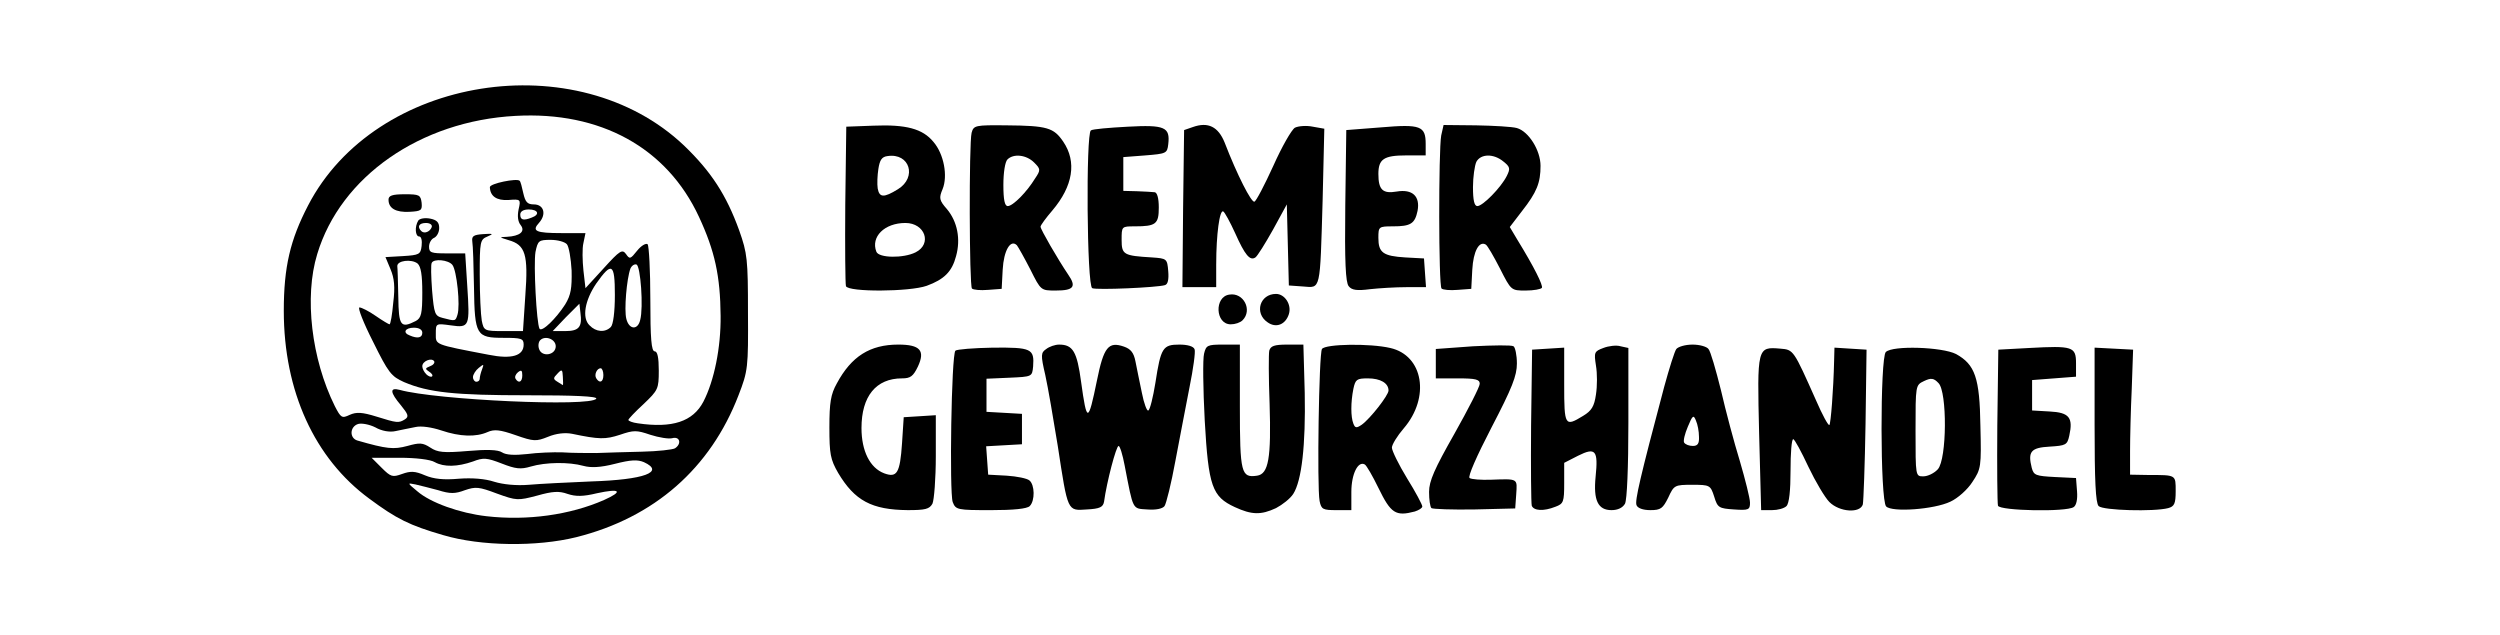
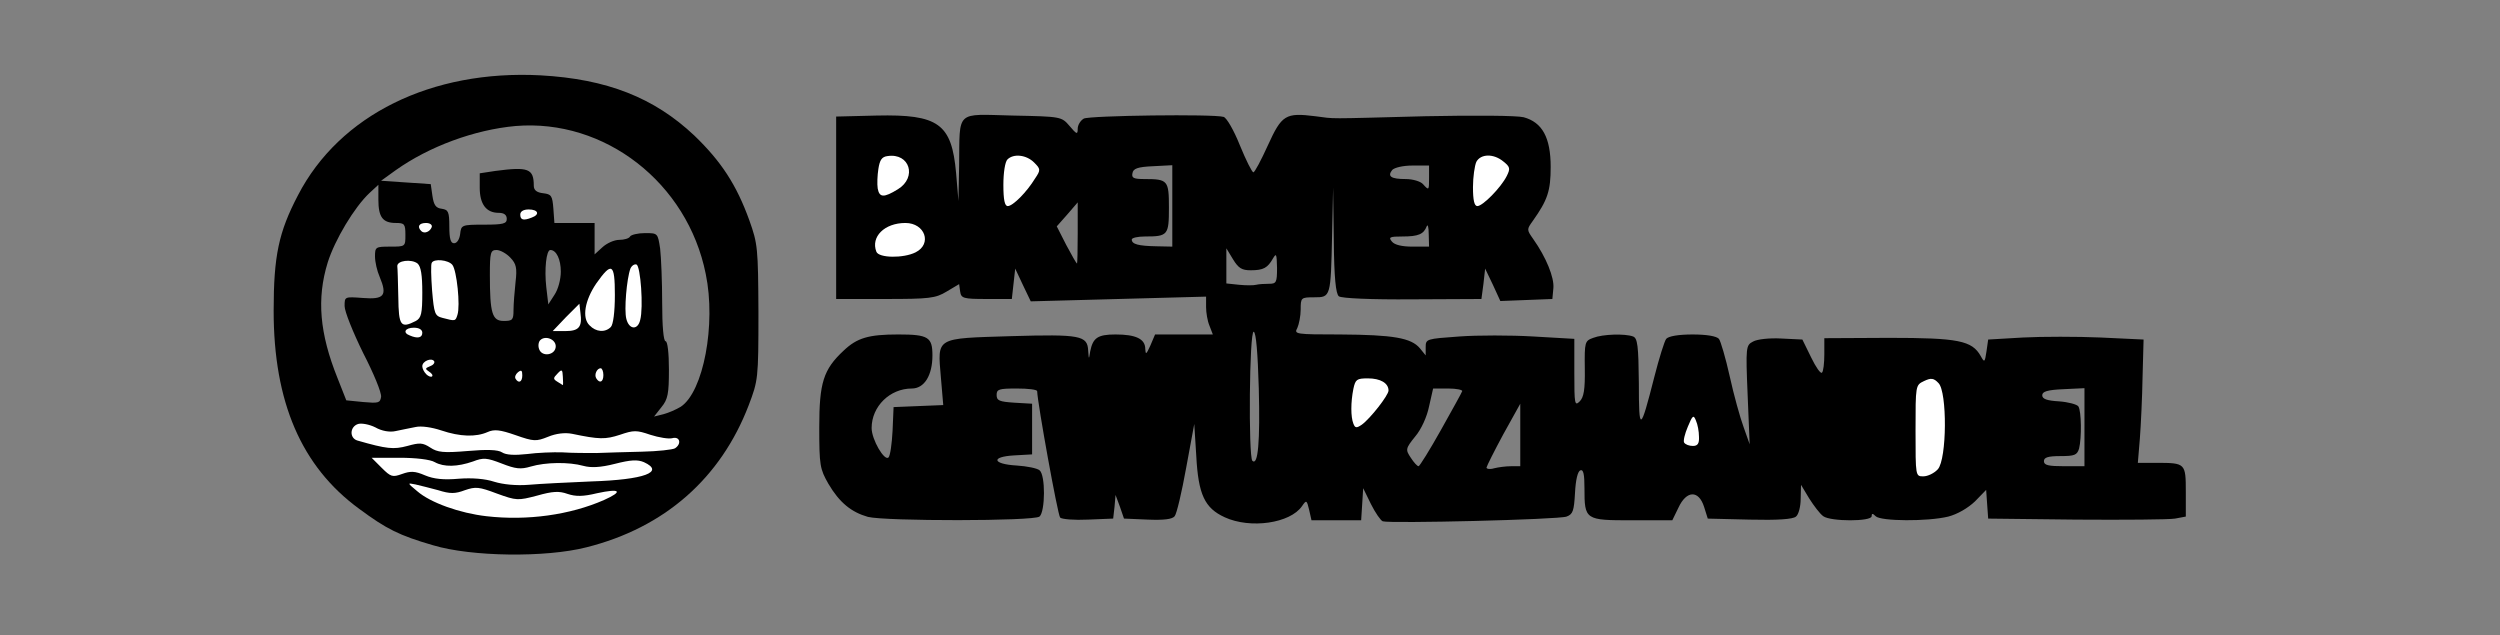
<svg xmlns="http://www.w3.org/2000/svg" version="1.0" width="370px" height="94px" viewBox="0 0 370 94" preserveAspectRatio="xMidYMid meet">
  <rect x="0" y="0" width="370" height="94" fill="#808080" stroke="none" />
  <g fill="#000000">
    <path d="M64.10 80.70 c-5 -1.45 -6.90 -2.40 -10.95 -5.40 -8.55 -6.25 -12.65 -15.80 -12.65 -29.30 0 -8.15 0.75 -11.65 3.60 -17.10 6.15 -11.90 19.80 -18.60 35.90 -17.75 9.85 0.55 16.80 3.30 22.75 8.90 4 3.85 6.25 7.30 8.15 12.55 1.25 3.50 1.30 4.10 1.35 13.65 0 9.85 -0.05 10.05 -1.45 13.75 -4.15 10.80 -12.45 18.10 -24 21 -6.05 1.55 -17.05 1.40 -22.70 -0.30z m36.65 -20.50 c3.35 -2.20 5.25 -12.20 3.70 -19.65 -2.70 -13.50 -14.95 -23 -28.15 -21.90 -6.05 0.55 -12.75 3 -17.75 6.55 l-2.15 1.55 3.65 0.25 3.70 0.25 0.25 1.75 c0.20 1.35 0.50 1.80 1.40 1.90 0.95 0.15 1.10 0.45 1.10 2.65 0 1.80 0.20 2.45 0.70 2.45 0.45 0 0.80 -0.60 0.90 -1.35 0.15 -1.35 0.20 -1.40 3.55 -1.40 2.85 0 3.35 -0.15 3.35 -0.85 0 -0.60 -0.40 -0.90 -1.20 -0.90 -1.85 0 -2.80 -1.30 -2.80 -3.70 l0 -2.15 2.30 -0.35 c4.90 -0.65 5.70 -0.35 5.70 2.20 0 0.65 0.45 1 1.40 1.10 1.20 0.15 1.35 0.35 1.50 2.30 l0.15 2.10 3 0 2.95 0 0 2.35 0 2.30 1.15 -1.05 c0.65 -0.60 1.75 -1.10 2.50 -1.10 0.70 0 1.45 -0.20 1.60 -0.50 0.15 -0.25 1.15 -0.50 2.20 -0.50 1.90 0 1.90 0 2.25 2.30 0.15 1.30 0.30 4.90 0.30 8 0 3.45 0.20 5.70 0.50 5.70 0.30 0 0.50 1.75 0.50 4.20 0 3.55 -0.15 4.40 -1.10 5.55 l-1.10 1.40 1.40 -0.35 c0.75 -0.20 1.90 -0.70 2.55 -1.10z m-47 -7.95 c-1.50 -3.05 -2.75 -6.15 -2.75 -6.95 0 -1.40 0 -1.40 2.70 -1.20 3.15 0.25 3.65 -0.35 2.50 -3.10 -0.40 -0.90 -0.70 -2.25 -0.70 -3.05 0 -1.40 0.10 -1.45 2.25 -1.45 2.25 0 2.25 0 2.25 -1.75 0 -1.60 -0.15 -1.75 -1.40 -1.75 -1.95 0 -2.60 -0.85 -2.60 -3.45 l0 -2.20 -1.30 1.20 c-2.25 2.10 -5.15 6.95 -6.20 10.30 -1.65 5.35 -1.20 10.50 1.45 17.10 l1.30 3.30 2.50 0.25 c2.25 0.20 2.50 0.15 2.65 -0.75 0.10 -0.60 -1.10 -3.50 -2.65 -6.50z m22.25 -6.35 c0 -0.90 0.15 -2.75 0.30 -4.15 0.25 -2.10 0.10 -2.70 -0.75 -3.60 -0.60 -0.65 -1.55 -1.15 -2.05 -1.15 -0.90 0 -1 0.35 -1 3.70 0 5.70 0.35 6.80 2.05 6.80 1.30 0 1.45 -0.15 1.45 -1.60z m13.50 -0.80 c0 -1.05 -0.10 -1.20 -0.50 -0.60 -0.65 1 -0.65 2.65 0 2.25 0.30 -0.15 0.50 -0.90 0.50 -1.65z m-28.65 -2.95 c-0.10 -0.80 -0.20 -0.25 -0.20 1.10 0 1.40 0.10 2 0.20 1.40 0.10 -0.65 0.10 -1.75 0 -2.50z m5 -0.25 c-0.10 -0.65 -0.20 -0.15 -0.20 1.10 0 1.25 0.10 1.75 0.20 1.15 0.10 -0.65 0.10 -1.65 0 -2.25z m17.15 -1.70 c0 -1.80 -0.65 -3.20 -1.55 -3.20 -0.60 0 -0.90 2.85 -0.60 5.50 l0.30 2.55 0.90 -1.40 c0.55 -0.80 0.95 -2.30 0.95 -3.45z" />
    <path d="M181.25 76.55 c-2.95 -1.35 -3.90 -3.35 -4.20 -9.05 l-0.30 -4.75 -1.20 6.50 c-0.65 3.60 -1.40 6.80 -1.70 7.15 -0.35 0.45 -1.60 0.60 -4 0.50 l-3.50 -0.15 -0.60 -1.75 -0.65 -1.75 -0.15 1.75 -0.20 1.75 -3.70 0.15 c-2.05 0.10 -3.90 -0.05 -4.15 -0.30 -0.35 -0.35 -3.35 -16.95 -3.40 -18.70 0 -0.25 -1.35 -0.40 -3 -0.40 -2.65 0 -3 0.10 -3 0.95 0 0.85 0.40 1 2.65 1.15 l2.60 0.15 0 3.75 0 3.75 -2.65 0.15 c-3.55 0.20 -3.20 1.30 0.40 1.50 1.50 0.10 3 0.40 3.35 0.70 0.90 0.70 0.85 6.10 0 6.85 -0.85 0.70 -22.80 0.70 -25.40 0.05 -2.45 -0.70 -4.20 -2.10 -5.85 -4.90 -1.25 -2.20 -1.35 -2.70 -1.35 -8.35 0 -6.60 0.60 -8.55 3.60 -11.35 2 -1.90 3.70 -2.40 8.10 -2.40 4.45 0 5.05 0.40 5.05 3.10 0 2.95 -1.20 4.90 -3.05 4.90 -3.25 0 -5.95 2.65 -5.95 5.85 0 1.70 1.90 4.95 2.50 4.35 0.25 -0.25 0.50 -2 0.60 -3.95 l0.15 -3.50 3.65 -0.15 3.70 -0.15 -0.35 -4.10 c-0.50 -6 -0.90 -5.75 10.40 -6.10 10.25 -0.30 11.30 -0.10 11.40 2.15 0.10 1.35 0.10 1.35 0.30 0.10 0.40 -2 1.10 -2.50 3.75 -2.50 3 0 4.40 0.65 4.40 2.15 0.05 0.90 0.15 0.80 0.75 -0.50 l0.70 -1.65 4.25 0 4.30 0 -0.50 -1.30 c-0.30 -0.70 -0.50 -1.95 -0.50 -2.75 l0 -1.55 -12.95 0.35 -13 0.35 -1.15 -2.40 -1.15 -2.45 -0.25 2.25 -0.25 2.25 -3.75 0 c-3.45 0 -3.75 -0.10 -3.90 -1.10 l-0.15 -1.10 -1.85 1.10 c-1.65 1 -2.55 1.10 -9.10 1.10 l-7.25 0 0 -13.50 0 -13.50 6 -0.15 c9.15 -0.20 11.10 1.20 11.75 8.50 l0.35 4.15 0.10 -5.25 c0.10 -8.30 -0.60 -7.60 7.90 -7.40 7.20 0.15 7.25 0.15 8.45 1.55 1.05 1.25 1.20 1.30 1.20 0.40 0 -0.55 0.40 -1.20 0.90 -1.50 0.90 -0.45 19.20 -0.70 20.70 -0.25 0.45 0.15 1.50 1.95 2.40 4.20 0.90 2.20 1.80 4 2 4 0.20 0 1.15 -1.80 2.15 -4 2.05 -4.50 2.60 -4.85 7 -4.30 3.15 0.40 1.05 0.40 16.35 0 7.30 -0.15 13.50 -0.10 14.50 0.15 2.75 0.75 4 3 4 7.35 0 3.55 -0.45 4.90 -2.65 8 -0.90 1.25 -0.90 1.30 0.05 2.65 1.95 2.75 3.15 5.75 3 7.30 l-0.15 1.60 -3.85 0.15 -3.85 0.15 -1.10 -2.40 -1.15 -2.40 -0.25 2.25 -0.30 2.25 -10.25 0.05 c-6 0.05 -10.50 -0.15 -10.85 -0.45 -0.45 -0.35 -0.70 -2.75 -0.75 -8.30 l-0.10 -7.80 -0.15 7 c-0.20 9.25 -0.20 9.25 -2.65 9.25 -1.95 0 -2 0.05 -2 1.80 0 0.95 -0.25 2.20 -0.50 2.75 -0.50 0.90 -0.30 0.95 6.35 0.95 7.85 0.05 10.50 0.50 11.80 2.05 l0.85 1.05 0 -1.20 c0 -1.25 0.10 -1.25 4.95 -1.60 2.70 -0.20 7.65 -0.20 11 0 l6.05 0.35 0 5.05 c0 4.60 0.05 4.95 0.80 4.20 0.60 -0.60 0.80 -1.75 0.75 -4.85 -0.05 -3.95 0 -4.10 1.25 -4.55 1.40 -0.55 4.70 -0.65 5.90 -0.20 0.65 0.25 0.80 1.35 0.85 6.90 0 7.35 0.20 7.30 2.30 -0.95 0.70 -2.75 1.50 -5.30 1.75 -5.60 0.35 -0.40 1.80 -0.65 3.90 -0.65 2.10 0 3.55 0.25 3.90 0.65 0.25 0.30 1 2.85 1.60 5.55 0.60 2.75 1.55 6.15 2.05 7.50 l0.90 2.55 -0.30 -7.30 c-0.30 -7.15 -0.25 -7.35 0.80 -7.90 0.60 -0.35 2.45 -0.55 4.20 -0.45 l3.10 0.15 1.30 2.65 c0.70 1.45 1.40 2.45 1.60 2.25 0.20 -0.15 0.35 -1.40 0.35 -2.70 l0 -2.40 9.55 -0.05 c10.30 0 12.30 0.40 13.60 2.70 0.55 1 0.60 0.95 0.85 -0.70 l0.25 -1.75 5.15 -0.30 c2.85 -0.15 8.05 -0.15 11.50 0 l6.35 0.30 -0.15 5.50 c-0.05 3.05 -0.25 7.15 -0.40 9.15 l-0.30 3.60 2.75 0 c4.30 0 4.35 0.05 4.35 4.30 l0 3.65 -1.60 0.30 c-0.90 0.15 -7.50 0.20 -14.65 0.15 l-13 -0.15 -0.15 -2.10 -0.15 -2.15 -1.65 1.70 c-1.05 1 -2.60 1.90 -3.95 2.25 -3.05 0.75 -10 0.70 -10.75 -0.05 -0.45 -0.45 -0.60 -0.45 -0.60 0 0 0.80 -6.05 0.80 -7.15 0 -0.50 -0.35 -1.40 -1.55 -2.10 -2.65 l-1.20 -2 -0.05 2.05 c0 1.15 -0.30 2.35 -0.70 2.65 -0.45 0.40 -2.75 0.55 -6.85 0.45 l-6.20 -0.15 -0.55 -1.75 c-0.80 -2.50 -2.60 -2.45 -3.80 0.15 l-0.90 1.85 -6 0 c-6.90 0 -7 -0.05 -7 -4.75 0 -2.05 -0.15 -2.80 -0.60 -2.65 -0.40 0.15 -0.70 1.40 -0.80 3.35 -0.15 2.65 -0.30 3.15 -1.25 3.50 -1.15 0.45 -26.15 1.05 -27.20 0.70 -0.30 -0.10 -1.10 -1.25 -1.75 -2.55 l-1.15 -2.35 -0.15 2.40 -0.15 2.35 -3.70 0 -3.65 0 -0.35 -1.55 c-0.35 -1.45 -0.40 -1.50 -1.05 -0.55 -1.75 2.55 -7.65 3.40 -11.45 1.65z m42.40 -7.55 l1.35 0 0 -4.60 0 -4.65 -2.50 4.50 c-1.35 2.50 -2.45 4.70 -2.50 4.95 0 0.20 0.50 0.30 1.15 0.10 0.60 -0.15 1.70 -0.30 2.50 -0.30z m-10.40 -5.35 c1.65 -2.95 3.10 -5.55 3.15 -5.75 0.10 -0.20 -0.85 -0.40 -2.05 -0.40 l-2.25 0 -0.60 2.65 c-0.30 1.50 -1.15 3.40 -2.05 4.45 -1.45 1.80 -1.45 1.95 -0.65 3.15 0.45 0.70 0.95 1.25 1.15 1.25 0.15 0 1.65 -2.40 3.30 -5.35z m95.25 -0.40 l0 -5.80 -3.10 0.15 c-2.40 0.10 -3.15 0.35 -3.15 0.90 0 0.55 0.70 0.80 2.50 0.90 1.35 0.10 2.65 0.45 2.85 0.75 0.45 0.70 0.50 4.65 0.10 6.25 -0.30 0.95 -0.65 1.10 -2.75 1.10 -1.85 0 -2.45 0.20 -2.45 0.75 0 0.60 0.65 0.75 3 0.75 l3 0 0 -5.75z m-122.20 -5.75 c-0.15 -5.25 -0.40 -8.30 -0.75 -8.40 -0.65 -0.20 -0.80 18.50 -0.20 19.10 0.85 0.80 1.15 -2.90 0.95 -10.70z m100.10 7.05 c0.25 -2.85 -0.20 -6.05 -0.90 -6.05 -0.30 0 -0.50 2.10 -0.50 4.85 0 3.65 0.15 4.70 0.55 4.30 0.35 -0.35 0.70 -1.70 0.85 -3.10z m-98.60 -22.55 c1.10 0 1.20 -0.20 1.20 -2.35 -0.05 -2.05 -0.10 -2.25 -0.60 -1.40 -0.80 1.40 -1.40 1.75 -3.30 1.75 -1.30 0 -1.80 -0.30 -2.60 -1.60 l-1 -1.65 0 2.60 0 2.60 1.90 0.20 c1 0.10 2.15 0.10 2.50 0 0.40 -0.10 1.25 -0.15 1.90 -0.15z m-28.30 -7.50 l0 -4.55 -1.55 1.80 -1.55 1.75 1.40 2.75 c0.80 1.50 1.50 2.75 1.60 2.75 0.05 0 0.10 -2.05 0.10 -4.50z m-25.65 1.45 c1 -0.40 1.20 -0.60 0.70 -0.95 -0.75 -0.45 -3.05 0.35 -3.05 1.10 0 0.55 0.65 0.50 2.35 -0.15z m39.65 -5.45 l0 -6.05 -2.85 0.15 c-2.30 0.10 -2.95 0.35 -3.05 1.05 -0.15 0.70 0.20 0.85 1.80 0.85 3.45 0 3.60 0.20 3.60 4.25 0 4.05 -0.15 4.25 -3.55 4.25 -1.05 0 -1.95 0.20 -1.95 0.45 0 0.70 1 0.95 3.65 1 l2.35 0.05 0 -6z m37.95 4.15 c0 -1.05 -0.15 -1.55 -0.30 -1.15 -0.45 1.15 -1.20 1.50 -3.60 1.50 -1.85 0 -2.10 0.10 -1.55 0.75 0.40 0.50 1.50 0.75 3.05 0.75 l2.45 0 -0.05 -1.85z m0.05 -8.40 l0 -1.75 -2.45 0 c-1.40 0 -2.65 0.30 -3 0.65 -0.75 0.95 -0.20 1.35 2 1.35 1.05 0 2.20 0.35 2.55 0.75 0.90 1 0.90 0.95 0.90 -1z m-60.20 -1.15 c-0.45 -0.40 -1.30 0.50 -1.30 1.30 0.05 0.75 0.10 0.75 0.75 -0.10 0.40 -0.55 0.65 -1.05 0.55 -1.20z m69.50 0.05 c-0.20 -0.20 -0.55 -0.05 -0.80 0.35 -0.80 1.25 -0.55 1.75 0.35 0.85 0.45 -0.45 0.65 -1 0.45 -1.20z" />
  </g>
  <g fill="#ffffff">
-     <path d="M0 47 l0 -47 185 0 185 0 0 47 0 47 -185 0 -185 0 0 -47z m85.30 32.50 c11.55 -2.90 19.85 -10.20 24 -21 1.40 -3.60 1.45 -4.10 1.40 -12.25 0 -7.90 -0.10 -8.75 -1.30 -12.15 -1.90 -5.25 -4.15 -8.70 -8.15 -12.55 -15.85 -15.05 -45.70 -10.35 -55.65 8.85 -2.65 5.10 -3.60 9.10 -3.60 15.60 0 11.90 4.55 21.85 12.65 27.80 4.05 3 5.95 3.95 10.95 5.40 5.55 1.65 13.85 1.75 19.70 0.30z m103.55 -4.30 c0.95 -0.50 2.10 -1.40 2.55 -2.10 1.25 -1.95 1.85 -7.20 1.70 -14.95 l-0.20 -7.15 -2.40 0 c-1.90 0 -2.45 0.20 -2.65 0.90 -0.10 0.45 -0.10 4 0.05 7.85 0.25 8.05 -0.15 10.40 -1.85 10.65 -2.35 0.35 -2.55 -0.35 -2.55 -10.20 l0 -9.20 -2.50 0 c-2.30 0 -2.50 0.10 -2.80 1.35 -0.20 0.75 -0.15 5.20 0.10 9.90 0.55 9.75 1.10 11.25 4.45 12.80 2.50 1.15 3.85 1.20 6.10 0.15z m20.55 0.50 c0.60 -0.20 1.10 -0.50 1.10 -0.75 0 -0.25 -1 -2.15 -2.25 -4.15 -1.25 -2.05 -2.25 -4.10 -2.25 -4.55 0 -0.45 0.80 -1.75 1.75 -2.85 3.95 -4.60 2.90 -10.80 -2 -11.90 -3 -0.70 -9.60 -0.60 -10.10 0.15 -0.45 0.70 -0.75 20.40 -0.35 22.50 0.25 1.25 0.50 1.35 2.50 1.35 l2.20 0 0 -2.70 c0 -2.65 1 -4.65 2 -4.05 0.25 0.15 1.15 1.70 2 3.45 1.85 3.80 2.55 4.25 5.40 3.50z m-71.40 -1.15 c0.25 -0.55 0.50 -3.70 0.50 -7.05 l0 -6.05 -2.35 0.15 -2.40 0.15 -0.25 3.85 c-0.30 4.45 -0.75 5.15 -2.65 4.45 -2.10 -0.80 -3.35 -3.30 -3.35 -6.70 0 -4.70 2.15 -7.35 6 -7.35 1.25 0 1.65 -0.30 2.35 -1.75 1.10 -2.35 0.35 -3.25 -2.90 -3.25 -4.20 0 -6.95 1.75 -9.10 5.75 -0.90 1.60 -1.10 2.85 -1.10 6.50 0 3.95 0.15 4.75 1.30 6.75 2.45 4.10 4.95 5.45 10.30 5.50 2.60 0 3.20 -0.15 3.65 -0.95z m14.40 0.35 c0.80 -0.80 0.75 -3.15 -0.05 -3.80 -0.35 -0.30 -1.85 -0.60 -3.35 -0.70 l-2.75 -0.15 -0.15 -2.10 -0.15 -2.10 2.65 -0.15 2.65 -0.15 0 -2.25 0 -2.25 -2.60 -0.15 -2.65 -0.15 0 -2.45 0 -2.45 3.40 -0.15 c3.35 -0.15 3.35 -0.15 3.50 -1.65 0.20 -2.65 -0.25 -2.85 -5.95 -2.80 -2.85 0.05 -5.35 0.25 -5.55 0.45 -0.60 0.60 -0.90 21 -0.40 22.40 0.45 1.15 0.65 1.20 5.65 1.20 3.35 0 5.35 -0.20 5.75 -0.60z m11 -0.65 c0.40 -2.95 1.80 -8.25 2.15 -8.25 0.20 0 0.60 1.30 0.90 2.90 1.30 6.70 1.10 6.35 3.35 6.50 1.25 0.10 2.25 -0.10 2.55 -0.50 0.25 -0.35 1 -3.35 1.60 -6.65 0.65 -3.30 1.55 -8.25 2.10 -10.95 0.55 -2.70 0.90 -5.25 0.75 -5.60 -0.15 -0.45 -1.05 -0.70 -2.25 -0.70 -2.45 0 -2.75 0.45 -3.55 5.65 -0.35 2.15 -0.80 4 -1.05 4.10 -0.20 0.15 -0.65 -1.05 -0.95 -2.60 -0.35 -1.60 -0.75 -3.70 -0.95 -4.65 -0.25 -1.30 -0.70 -1.85 -1.70 -2.20 -2.30 -0.80 -3 0.05 -4 5 -1.30 6.35 -1.50 6.35 -2.35 0.20 -0.60 -4.45 -1.20 -5.50 -3.25 -5.50 -0.60 0 -1.45 0.30 -1.90 0.65 -0.80 0.55 -0.85 0.85 -0.15 3.85 0.40 1.80 1.20 6.50 1.85 10.50 1.50 9.80 1.40 9.60 4.30 9.40 1.95 -0.10 2.40 -0.35 2.55 -1.15z m61 -1.10 c0.15 -2.35 0.35 -2.30 -3.75 -2.15 -1.45 0.05 -2.85 -0.05 -3.15 -0.25 -0.30 -0.20 1.05 -3.25 3.25 -7.50 3.05 -5.85 3.75 -7.65 3.75 -9.45 0 -1.25 -0.25 -2.40 -0.50 -2.55 -0.30 -0.20 -3 -0.15 -6 0 l-5.50 0.40 0 2.15 0 2.20 3.25 0 c2.65 0 3.25 0.15 3.25 0.80 0 0.45 -1.70 3.75 -3.75 7.40 -2.95 5.20 -3.75 7 -3.75 8.60 0 1.15 0.15 2.20 0.35 2.40 0.20 0.15 3.05 0.25 6.35 0.20 l6.05 -0.15 0.15 -2.10z m5.80 1.85 c1.20 -0.45 1.30 -0.70 1.30 -3.50 l0 -3 2.05 -1.05 c2.60 -1.30 3 -0.80 2.60 3.10 -0.35 3.50 0.35 4.95 2.35 4.95 0.95 0 1.65 -0.35 2 -0.95 0.30 -0.60 0.50 -5.35 0.50 -12 l0 -11.05 -1.15 -0.25 c-0.60 -0.20 -1.80 -0.05 -2.55 0.25 -1.35 0.50 -1.40 0.65 -1.10 2.60 0.20 1.15 0.20 3.05 0 4.30 -0.25 1.75 -0.65 2.40 -1.90 3.15 -2.70 1.65 -2.80 1.50 -2.80 -4.60 l0 -5.50 -2.35 0.15 -2.40 0.15 -0.15 11.25 c-0.05 6.15 0 11.50 0.10 11.85 0.30 0.75 1.75 0.85 3.50 0.15z m16.70 -1.35 c0.85 -1.85 0.95 -1.90 3.55 -1.90 2.60 0 2.70 0.05 3.25 1.75 0.50 1.65 0.70 1.75 2.95 1.90 2.15 0.15 2.35 0.05 2.35 -1 0 -0.65 -0.70 -3.40 -1.50 -6.15 -0.85 -2.75 -2.10 -7.45 -2.80 -10.50 -0.75 -3 -1.55 -5.80 -1.85 -6.10 -0.25 -0.35 -1.30 -0.65 -2.35 -0.65 -1.05 0 -2.10 0.30 -2.40 0.65 -0.25 0.30 -1.05 2.85 -1.80 5.60 -3.60 13.55 -4.35 16.85 -4.10 17.50 0.15 0.45 0.95 0.75 2.05 0.75 1.55 0 1.85 -0.25 2.65 -1.85z m17.50 1.25 c0.40 -0.40 0.60 -2.30 0.60 -5.25 0 -2.55 0.15 -4.65 0.40 -4.65 0.20 0 1.20 1.85 2.25 4.10 1.05 2.20 2.45 4.55 3.10 5.20 1.50 1.50 4.55 1.70 4.95 0.35 0.10 -0.50 0.30 -5.85 0.40 -11.90 l0.15 -11 -2.40 -0.15 -2.35 -0.15 -0.05 1.90 c-0.10 4.45 -0.50 9.35 -0.70 9.55 -0.15 0.15 -1.05 -1.50 -2 -3.70 -3.30 -7.40 -3.30 -7.45 -5.25 -7.60 -3.45 -0.30 -3.45 -0.20 -3.15 12.55 l0.30 11.35 1.60 0 c0.85 0 1.80 -0.25 2.15 -0.60z m24.25 -0.65 c1.10 -0.50 2.55 -1.80 3.25 -2.90 1.30 -1.95 1.35 -2.25 1.20 -8.30 -0.10 -7.15 -0.80 -9.10 -3.60 -10.65 -2.05 -1.05 -9.40 -1.30 -10.40 -0.30 -0.85 0.85 -0.85 21.95 0.05 22.85 0.85 0.90 7.10 0.45 9.50 -0.70z m18.25 0.80 c0.40 -0.25 0.60 -1.15 0.50 -2.35 l-0.15 -1.95 -3.10 -0.15 c-2.85 -0.15 -3.15 -0.25 -3.45 -1.35 -0.60 -2.40 -0.15 -3 2.65 -3.15 2.40 -0.15 2.60 -0.25 2.90 -1.60 0.60 -2.70 0 -3.45 -2.90 -3.60 l-2.60 -0.15 0 -2.25 0 -2.25 3.25 -0.25 3.25 -0.25 0 -2 c0 -2.45 -0.50 -2.60 -6.90 -2.25 l-4.60 0.25 -0.15 11.25 c-0.05 6.15 0 11.50 0.10 11.85 0.30 0.75 10.10 0.95 11.20 0.20z m14 0.15 c0.90 -0.25 1.10 -0.65 1.10 -2.50 0 -2.45 0.10 -2.40 -4 -2.40 l-2.75 -0.05 0 -3.50 c0 -1.90 0.10 -6.10 0.25 -9.25 l0.20 -5.75 -2.85 -0.15 -2.85 -0.15 0 11.45 c0 8.20 0.15 11.55 0.60 12 0.65 0.65 8.20 0.85 10.30 0.30z m-130.15 -28.70 c0.45 -1.40 -0.60 -3 -1.90 -3 -2.40 0 -3.25 2.85 -1.25 4.20 1.25 0.90 2.65 0.35 3.15 -1.20z m-6.85 0.90 c1.50 -1.50 0.15 -4.15 -1.95 -3.80 -2.25 0.30 -2.10 4.40 0.20 4.40 0.65 0 1.40 -0.25 1.75 -0.60z m-46.75 -5.10 c2.60 -0.95 3.75 -2.10 4.35 -4.40 0.70 -2.50 0.20 -5.10 -1.35 -6.95 -1.15 -1.30 -1.20 -1.65 -0.65 -2.95 0.80 -1.95 0.20 -5.20 -1.35 -7 -1.60 -1.95 -4.05 -2.60 -8.90 -2.40 l-4 0.15 -0.15 11.50 c-0.05 6.30 0 11.75 0.10 12.10 0.35 0.90 9.40 0.85 11.95 -0.05z m11.25 -2.40 c0.15 -2.80 1.15 -4.55 2.10 -3.60 0.20 0.25 1.10 1.85 2 3.60 1.55 3.10 1.55 3.10 3.75 3.10 2.65 0 3.10 -0.55 1.85 -2.35 -1.55 -2.30 -4.10 -6.70 -4.10 -7.10 0 -0.20 0.80 -1.30 1.75 -2.40 3.05 -3.60 3.65 -7.20 1.60 -10.20 -1.40 -2.05 -2.35 -2.35 -8.40 -2.40 -4.60 -0.05 -4.85 0 -5.15 1.10 -0.40 1.55 -0.35 22.60 0.05 23.05 0.20 0.20 1.25 0.30 2.40 0.20 l2 -0.15 0.15 -2.85z m24 2.30 c0.45 -0.10 0.60 -0.85 0.50 -2.05 -0.15 -1.85 -0.20 -1.90 -2.40 -2.05 -4.20 -0.25 -4.50 -0.40 -4.50 -2.60 0 -2 0 -2 1.95 -2 3.15 0 3.55 -0.35 3.55 -2.80 0 -1.40 -0.25 -2.20 -0.60 -2.25 -0.35 -0.05 -1.55 -0.10 -2.65 -0.15 l-2 -0.05 0 -2.50 0 -2.50 3.25 -0.25 c3.10 -0.25 3.25 -0.30 3.40 -1.65 0.30 -2.55 -0.50 -2.90 -6 -2.60 -2.75 0.15 -5.20 0.35 -5.45 0.55 -0.75 0.45 -0.60 23.05 0.20 23.35 0.65 0.30 9.65 -0.10 10.75 -0.45z m35.75 0.30 l2.90 0 -0.15 -2.10 -0.15 -2.15 -2.75 -0.15 c-3.30 -0.20 -4 -0.70 -4 -2.90 0 -1.65 0.05 -1.70 2.15 -1.70 2.65 0 3.25 -0.40 3.65 -2.30 0.40 -2.15 -0.75 -3.25 -3.10 -2.85 -2.05 0.35 -2.70 -0.25 -2.70 -2.60 0 -2.20 0.80 -2.75 4.10 -2.75 l2.90 0 0 -1.70 c0 -2.65 -0.75 -2.95 -6.60 -2.45 l-5.15 0.40 -0.15 11.20 c-0.10 8.30 0.05 11.35 0.50 11.90 0.45 0.60 1.25 0.70 3.15 0.45 1.35 -0.15 3.80 -0.30 5.40 -0.30z m9.75 -2.60 c0.15 -2.70 1 -4.30 2 -3.70 0.25 0.15 1.15 1.70 2.10 3.55 1.65 3.25 1.65 3.25 3.80 3.25 1.20 0 2.25 -0.20 2.40 -0.40 0.20 -0.35 -1.10 -3 -3.65 -7.15 l-1.10 -1.85 1.80 -2.35 c2.20 -2.80 2.75 -4.20 2.75 -6.70 0 -2.30 -1.75 -5.10 -3.50 -5.60 -0.70 -0.20 -3.40 -0.35 -6.05 -0.40 l-4.80 -0.05 -0.35 1.55 c-0.40 2.20 -0.40 22.20 0.05 22.65 0.20 0.20 1.25 0.30 2.40 0.20 l2 -0.15 0.15 -2.85z m-37.90 -0.85 c0 -4.30 0.50 -8.10 1.05 -7.75 0.20 0.10 1 1.55 1.75 3.20 1.45 3.25 2.20 4.15 3 3.60 0.30 -0.20 1.45 -2.05 2.60 -4.10 l2.05 -3.75 0.15 6 0.15 6 2.10 0.15 c2.65 0.20 2.50 0.85 2.90 -12.75 l0.25 -10.60 -1.70 -0.30 c-0.95 -0.20 -2.15 -0.10 -2.65 0.15 -0.50 0.30 -1.95 2.85 -3.20 5.65 -1.30 2.85 -2.55 5.25 -2.80 5.30 -0.45 0.15 -2.55 -3.95 -4.40 -8.75 -0.95 -2.35 -2.45 -3.10 -4.70 -2.30 l-1.30 0.45 -0.15 11.65 -0.10 11.60 2.50 0 2.50 0 0 -3.45z" />
    <path d="M72 76.40 c-3.95 -0.45 -8.30 -2 -10.25 -3.70 -1.50 -1.25 -1.50 -1.25 -0.25 -1 0.70 0.15 2.20 0.55 3.35 0.85 1.75 0.55 2.50 0.55 3.95 0 1.60 -0.55 2.10 -0.50 4.75 0.50 2.90 1.05 3.10 1.05 5.95 0.30 2.30 -0.65 3.25 -0.70 4.50 -0.25 1.20 0.40 2.30 0.40 4.35 -0.10 3.45 -0.75 3.95 -0.30 1.05 1 -5 2.20 -11.35 3.10 -17.40 2.40z" />
    <path d="M73.15 71.30 c-1.35 -0.45 -3.30 -0.60 -5.25 -0.45 -2.20 0.20 -3.70 0.05 -5 -0.50 -1.50 -0.65 -2.15 -0.65 -3.40 -0.20 -1.40 0.50 -1.65 0.45 -3 -0.90 l-1.50 -1.50 4.15 0 c2.35 0 4.55 0.25 5.20 0.65 1.35 0.75 3.35 0.70 5.65 -0.10 1.55 -0.60 2.05 -0.55 4.25 0.30 2.05 0.80 2.80 0.90 4.30 0.45 2.20 -0.65 5.65 -0.70 7.80 -0.10 1.10 0.30 2.50 0.25 4.65 -0.30 2.35 -0.60 3.35 -0.65 4.30 -0.25 3.15 1.45 0.05 2.60 -7.75 2.85 -3.45 0.15 -7.65 0.35 -9.30 0.50 -1.85 0.15 -3.80 -0.05 -5.10 -0.45z" />
    <path d="M74.30 66.95 c-0.60 -0.40 -2.25 -0.45 -5.10 -0.20 -3.55 0.30 -4.45 0.20 -5.50 -0.50 -1.15 -0.75 -1.60 -0.75 -3.40 -0.25 -2.05 0.55 -3.05 0.45 -7.40 -0.80 -1.20 -0.35 -1.15 -2.05 0.10 -2.45 0.50 -0.15 1.65 0.05 2.55 0.50 0.95 0.55 2.15 0.75 3 0.55 0.80 -0.15 2.10 -0.45 2.95 -0.60 0.85 -0.20 2.45 0.05 3.80 0.50 2.80 0.95 5.15 1 6.85 0.25 1 -0.45 1.85 -0.35 4.15 0.45 2.70 0.95 3.05 0.95 4.80 0.25 1.20 -0.50 2.50 -0.65 3.55 -0.45 4.05 0.85 4.95 0.85 7.10 0.15 2.05 -0.70 2.45 -0.70 4.50 0 1.25 0.40 2.75 0.65 3.25 0.50 1.15 -0.30 1.40 0.85 0.40 1.50 -0.35 0.20 -2.55 0.45 -4.90 0.50 -2.35 0.05 -5.35 0.15 -6.75 0.20 -1.35 0 -3.60 0 -5 -0.10 -1.35 -0.05 -3.75 0.05 -5.25 0.25 -1.80 0.20 -3.10 0.15 -3.70 -0.25z" />
-     <path d="M94.40 62.65 c-0.80 -0.10 -1.40 -0.35 -1.40 -0.50 0 -0.15 1 -1.20 2.25 -2.35 2.15 -2.05 2.25 -2.25 2.25 -4.95 0 -1.95 -0.20 -2.85 -0.60 -2.85 -0.50 0 -0.65 -1.90 -0.65 -7.70 0 -4.25 -0.20 -7.90 -0.40 -8.15 -0.25 -0.20 -0.95 0.20 -1.55 0.95 -1 1.25 -1.10 1.30 -1.65 0.50 -0.55 -0.75 -0.90 -0.55 -3.30 2.10 l-2.70 2.95 -0.30 -2.60 c-0.15 -1.45 -0.20 -3.30 0 -4.10 l0.30 -1.45 -3.50 0 c-3.90 0 -4.50 -0.30 -3.35 -1.55 1.10 -1.25 0.70 -2.70 -0.80 -2.70 -0.95 0 -1.25 -0.35 -1.55 -1.65 -0.20 -0.90 -0.40 -1.75 -0.55 -1.85 -0.40 -0.40 -4.40 0.40 -4.40 0.95 0.05 1.35 1 2 2.75 1.90 1.80 -0.15 1.85 -0.10 1.50 1.40 -0.20 1 -0.10 1.80 0.30 2.30 0.75 0.95 -0.10 1.65 -2.05 1.75 -1.15 0.05 -1.15 0.05 0.30 0.50 2.45 0.70 2.90 2.10 2.45 8.15 l-0.35 5.30 -2.90 0 c-2.80 0 -2.90 -0.05 -3.20 -1.55 -0.15 -0.85 -0.30 -3.90 -0.30 -6.80 0 -4.90 0.05 -5.20 1.15 -5.65 0.95 -0.40 0.85 -0.45 -0.65 -0.35 -1.45 0.10 -1.70 0.30 -1.60 1.10 0.10 0.55 0.20 3.60 0.25 6.80 0.10 7.10 0.35 7.45 4.40 7.45 2.60 0 2.95 0.10 2.95 1 0 1.65 -1.75 2.20 -5.20 1.50 -8.10 -1.55 -7.80 -1.45 -7.80 -3.10 0 -1.55 0 -1.55 2.20 -1.25 2.80 0.40 2.85 0.20 2.45 -5.90 l-0.30 -4.75 -2.70 0 c-2.35 0 -2.65 -0.10 -2.65 -1 0 -0.55 0.35 -1.15 0.75 -1.30 0.40 -0.20 0.75 -0.80 0.75 -1.45 0 -0.85 -0.35 -1.20 -1.35 -1.40 -0.80 -0.15 -1.55 0 -1.75 0.30 -0.55 0.90 -0.45 2.35 0.15 2.35 0.30 0 0.45 0.60 0.35 1.40 -0.15 1.25 -0.35 1.35 -2.75 1.50 l-2.60 0.15 0.75 1.80 c0.55 1.30 0.70 2.60 0.40 4.95 -0.15 1.75 -0.40 3.20 -0.55 3.20 -0.10 0 -1.05 -0.55 -2.05 -1.25 -1 -0.70 -2.10 -1.25 -2.40 -1.25 -0.30 0 0.60 2.30 2 5.05 2.30 4.65 2.70 5.15 4.60 6 3.65 1.55 7.50 1.95 18.30 1.95 6.85 0 10.35 0.15 10.15 0.50 -0.75 1.25 -23.75 0.20 -29.10 -1.30 -1.50 -0.40 -1.45 0.35 0.20 2.30 1.05 1.30 1.20 1.65 0.60 2.05 -0.95 0.60 -1.20 0.55 -4.25 -0.40 -2.10 -0.65 -2.95 -0.70 -3.95 -0.25 -1.15 0.55 -1.30 0.45 -2.20 -1.30 -3.45 -6.95 -4.55 -16.15 -2.60 -22.50 3.45 -11.45 15.25 -19.70 29.35 -20.45 12.55 -0.70 22.40 4.70 27.15 14.95 2.35 5.05 3.15 8.75 3.20 14.65 0.05 4.70 -0.95 9.60 -2.55 12.70 -1.55 2.95 -4.60 3.95 -9.70 3.20z m-32 -32.65 c-0.15 -1.15 -0.35 -1.25 -2.50 -1.25 -1.85 0 -2.40 0.20 -2.40 0.80 0 1.30 1.10 1.90 3.10 1.80 1.75 -0.10 1.90 -0.20 1.80 -1.35z" />
    <path d="M82.50 56.50 c-0.65 -0.40 -0.65 -0.55 0 -1.20 0.65 -0.70 0.75 -0.65 0.80 0.45 0.05 0.70 0.05 1.25 0 1.25 0 0 -0.40 -0.25 -0.80 -0.50z" />
-     <path d="M70 55.80 c0 -0.35 0.40 -1 0.85 -1.35 0.75 -0.60 0.80 -0.60 0.50 0.20 -0.20 0.50 -0.35 1.15 -0.35 1.40 0 0.25 -0.20 0.45 -0.50 0.45 -0.25 0 -0.50 -0.30 -0.50 -0.70z" />
    <path d="M76.30 56.05 c-0.15 -0.25 0 -0.65 0.35 -0.95 0.50 -0.40 0.65 -0.30 0.65 0.45 0 1 -0.55 1.25 -1 0.50z" />
    <path d="M88.25 56 c-0.35 -0.55 0.10 -1.50 0.65 -1.50 0.20 0 0.40 0.45 0.40 1 0 1.05 -0.55 1.30 -1.05 0.50z" />
    <path d="M63.10 55.40 c-0.35 -0.35 -0.60 -0.85 -0.60 -1.20 0 -0.75 1.35 -1.30 1.75 -0.75 0.15 0.25 -0.15 0.60 -0.60 0.75 -0.75 0.30 -0.75 0.40 -0.15 0.80 0.40 0.25 0.60 0.55 0.45 0.70 -0.15 0.15 -0.55 0 -0.85 -0.30z" />
-     <path d="M79.80 51.70 c-0.20 -0.50 -0.10 -1.10 0.15 -1.35 0.75 -0.75 2.30 -0.15 2.30 0.90 0 1.30 -2 1.65 -2.45 0.45z" />
+     <path d="M79.80 51.70 c-0.20 -0.50 -0.10 -1.10 0.15 -1.35 0.75 -0.75 2.30 -0.15 2.30 0.90 0 1.30 -2 1.65 -2.45 0.45" />
    <path d="M60.65 49.65 c-1.10 -0.40 -0.70 -1.15 0.60 -1.15 0.80 0 1.25 0.30 1.25 0.75 0 0.75 -0.70 0.90 -1.85 0.40z" />
-     <path d="M79.85 48.65 c-0.45 -0.80 -0.90 -9.55 -0.60 -11.35 0.35 -1.70 0.50 -1.80 2.25 -1.80 1.05 0 2.10 0.30 2.40 0.65 0.30 0.35 0.60 2.10 0.70 3.90 0.05 2.60 -0.10 3.60 -0.95 5 -1.35 2.10 -3.45 4.15 -3.80 3.60z" />
    <path d="M83.75 46.95 l2 -2 0.15 1.30 c0.30 2.15 -0.20 2.75 -2.25 2.75 l-1.85 0 1.95 -2.05z" />
    <path d="M87.25 48.15 c-1.15 -1.10 -0.70 -3.70 1 -6.20 2.30 -3.25 2.75 -3 2.75 1.70 0 2.55 -0.25 4.40 -0.60 4.75 -0.85 0.85 -2.20 0.75 -3.15 -0.25z" />
    <path d="M92.70 47.20 c-0.35 -1.30 0.05 -5.95 0.60 -7.45 0.20 -0.45 0.60 -0.70 0.90 -0.60 0.60 0.20 1.05 6.35 0.55 8.20 -0.35 1.55 -1.65 1.45 -2.05 -0.15z" />
    <path d="M58.95 44 c-0.05 -2.20 -0.10 -4.30 -0.15 -4.60 -0.05 -0.85 2.10 -1.10 3 -0.40 0.50 0.45 0.70 1.70 0.70 4.30 0 3.10 -0.15 3.75 -0.95 4.20 -2.25 1.15 -2.55 0.75 -2.60 -3.50z" />
    <path d="M65.50 47.05 c-1.15 -0.30 -1.25 -0.60 -1.55 -4.05 -0.15 -2.05 -0.20 -3.90 -0.05 -4.10 0.30 -0.65 2.45 -0.45 3.05 0.30 0.65 0.80 1.20 6.05 0.75 7.40 -0.30 0.95 -0.30 0.95 -2.20 0.45z" />
    <path d="M62.35 34.20 c-0.65 -0.65 -0.35 -1.20 0.70 -1.20 0.55 0 0.95 0.25 0.85 0.60 -0.25 0.70 -1.10 1.05 -1.55 0.60z" />
    <path d="M77 31.75 c0 -0.45 0.45 -0.75 1.25 -0.75 1.40 0 1.70 0.75 0.45 1.20 -1.25 0.50 -1.70 0.35 -1.70 -0.45z" />
    <path d="M200.30 62.70 c-0.40 -1 -0.40 -3.15 0 -5.15 0.30 -1.40 0.50 -1.55 2.15 -1.55 1.85 0 3.05 0.70 3.05 1.80 0 0.70 -2.70 4.15 -3.95 5.05 -0.80 0.55 -1 0.50 -1.25 -0.15z" />
    <path d="M249.25 65.50 c-0.15 -0.25 0.10 -1.30 0.55 -2.35 0.70 -1.70 0.85 -1.80 1.20 -0.90 0.25 0.55 0.45 1.60 0.45 2.40 0.05 1 -0.20 1.35 -0.90 1.35 -0.55 0 -1.10 -0.20 -1.30 -0.50z" />
    <path d="M283.50 63.75 c0 -6.75 0 -6.75 1.25 -7.35 1.05 -0.50 1.45 -0.45 2.15 0.30 1.30 1.30 1.25 11.25 -0.10 12.75 -0.55 0.60 -1.50 1.05 -2.15 1.05 -1.15 0 -1.15 0 -1.15 -6.75z" />
    <path d="M129.70 37.25 c-0.85 -2.20 1.20 -4.25 4.30 -4.25 2.90 0 4 3.10 1.50 4.35 -1.80 0.90 -5.45 0.85 -5.80 -0.10z" />
    <path d="M129.90 27.90 c-0.10 -0.65 -0.05 -1.95 0.10 -2.90 0.20 -1.30 0.50 -1.80 1.35 -1.90 3.30 -0.50 4.40 3.15 1.55 4.90 -2.10 1.30 -2.75 1.25 -3 -0.10z" />
    <path d="M148.50 27.35 c0 -1.80 0.25 -3.40 0.60 -3.75 0.90 -0.90 2.80 -0.70 3.95 0.45 0.95 0.95 1 1.10 0.15 2.35 -1.25 2.05 -3.30 4.10 -4.05 4.10 -0.45 0 -0.65 -0.90 -0.65 -3.15z" />
    <path d="M218 27.70 c0 -1.50 0.25 -3.20 0.50 -3.75 0.65 -1.20 2.55 -1.25 4 -0.05 1 0.80 1.05 1.05 0.50 2.15 -0.85 1.70 -3.55 4.45 -4.35 4.45 -0.45 0 -0.65 -0.85 -0.65 -2.80z" />
  </g>
</svg>